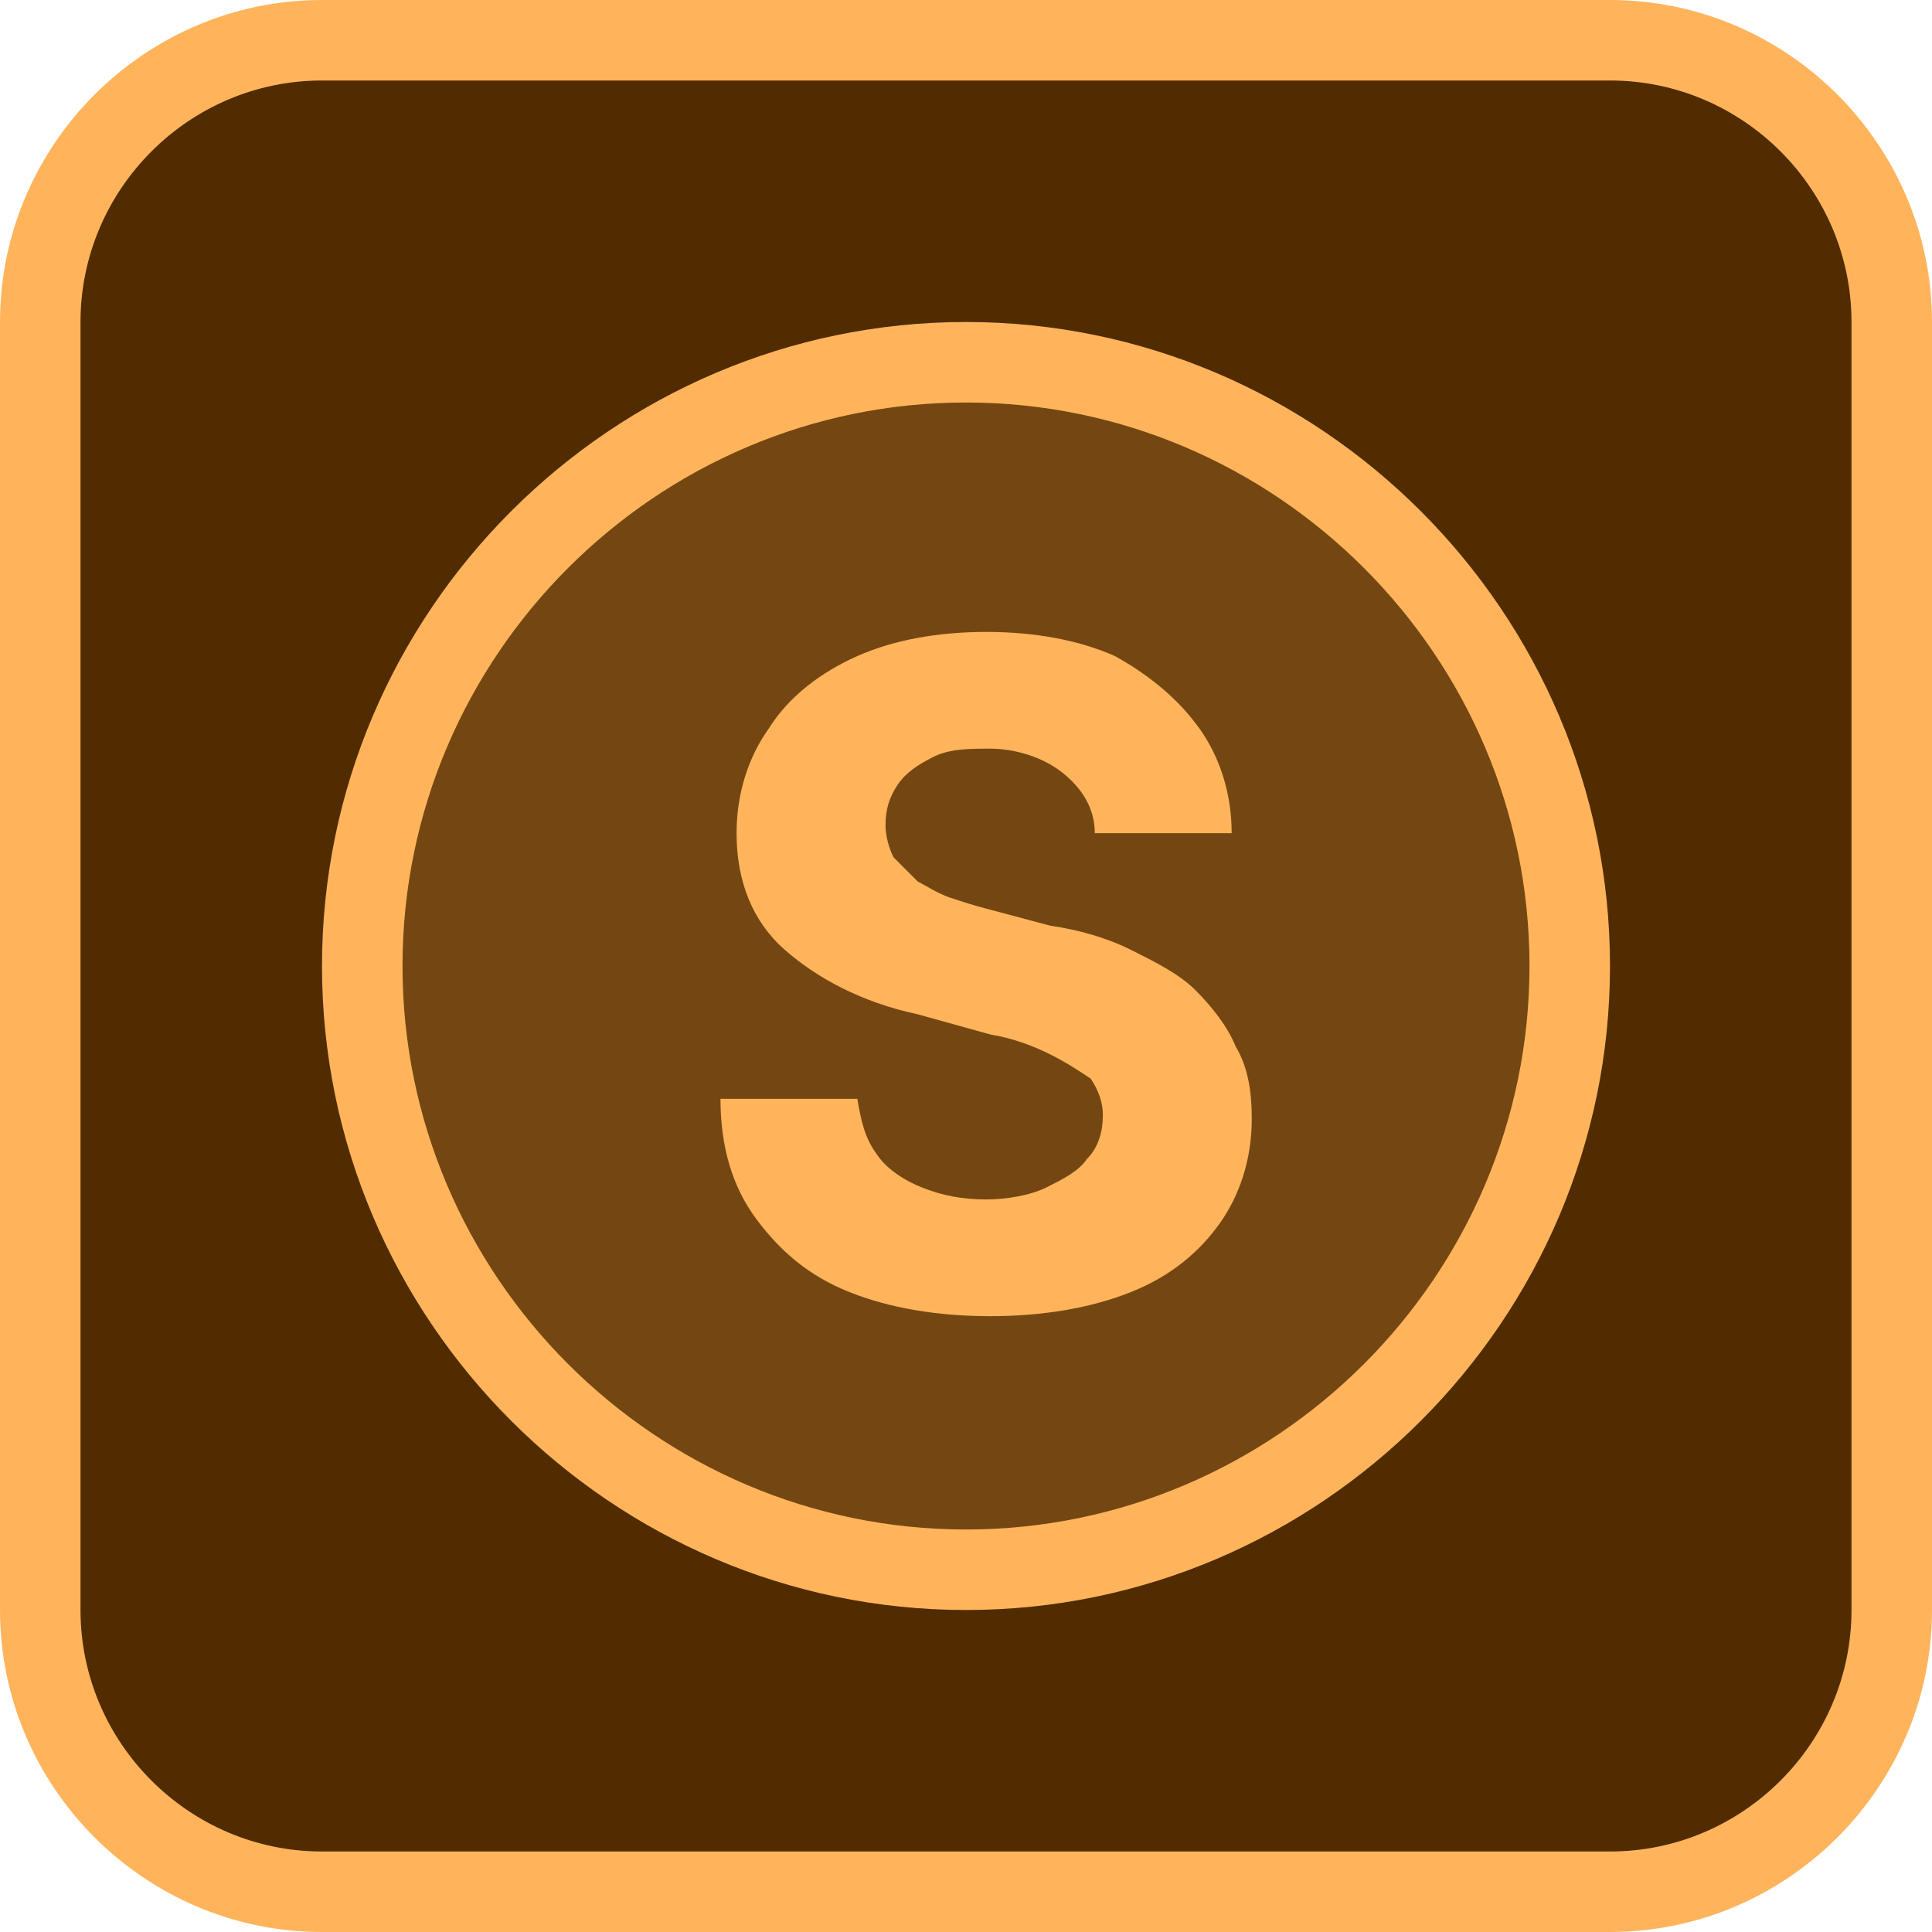
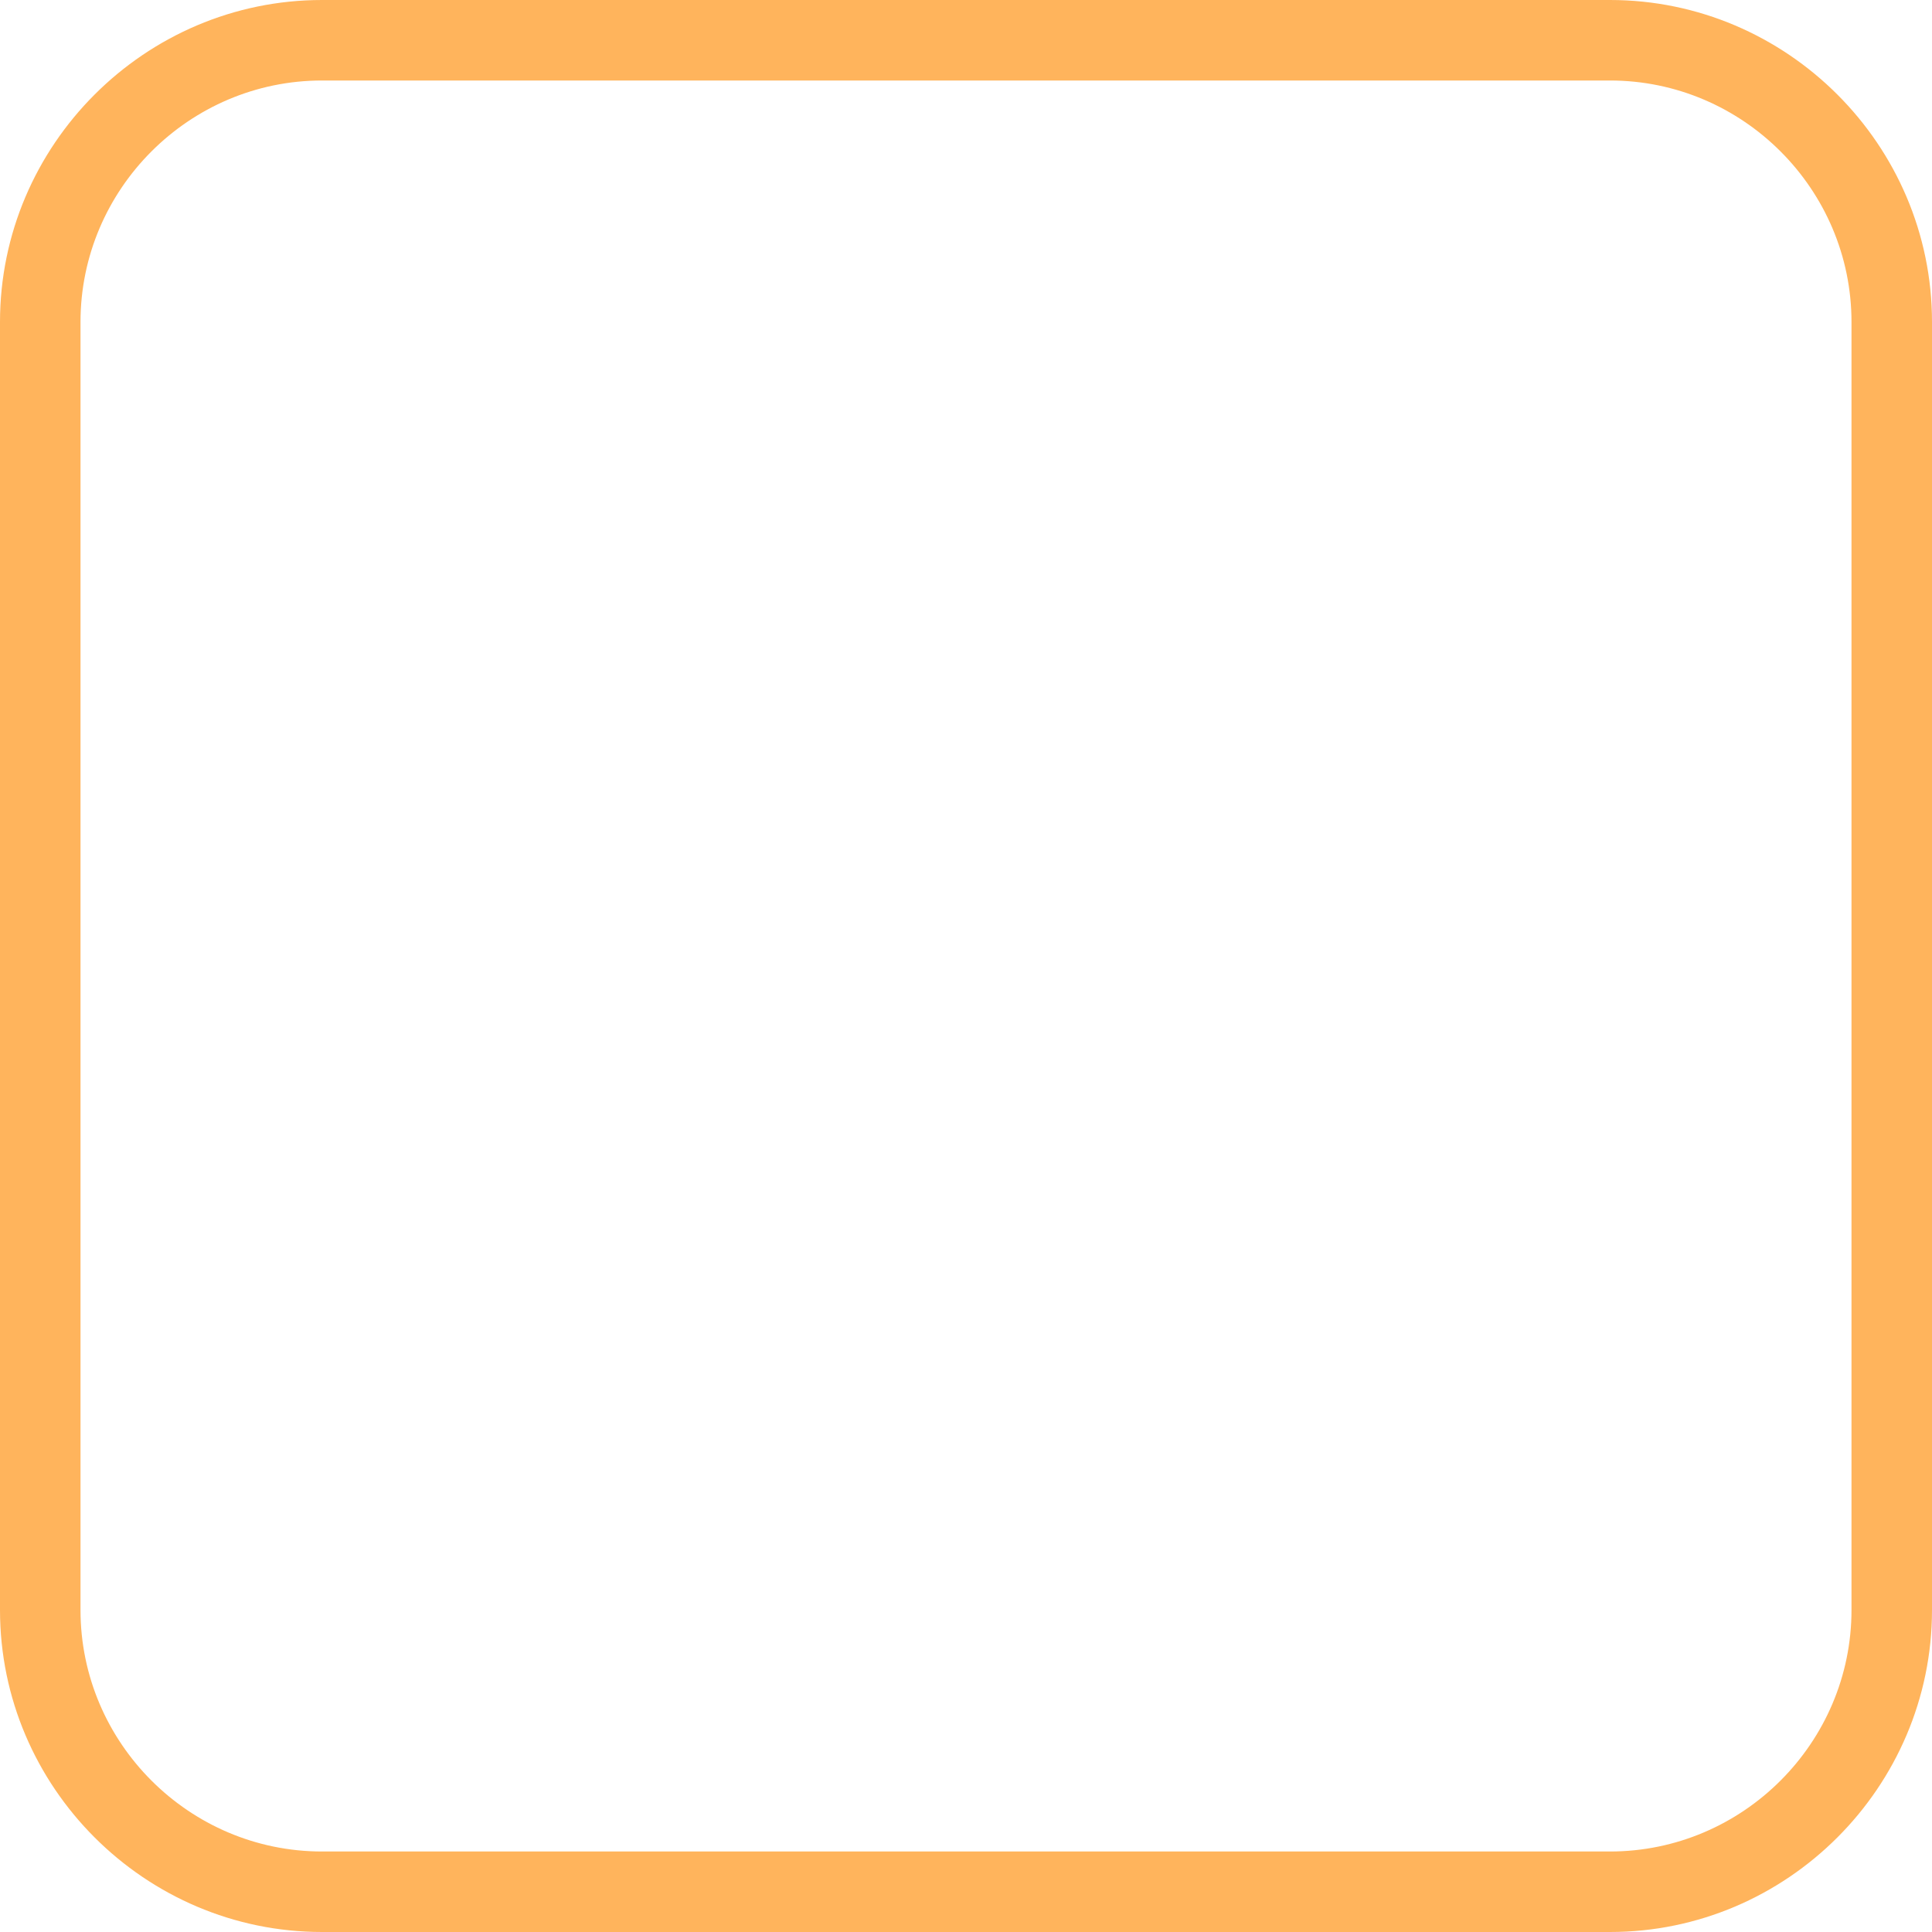
<svg xmlns="http://www.w3.org/2000/svg" width="48" height="48" viewBox="0 0 48 48" fill="none">
-   <path d="M8 1H40C43.9 1 47 4.1 47 8V40C47 43.9 43.9 47 40 47H8C4.1 47 1 43.9 1 40V8C1 4.1 4.1 1 8 1Z" fill="#512C00" />
  <path d="M40 48H8C3.6 48 0 44.4 0 40V8C0 3.6 3.6 0 8 0H40C44.4 0 48 3.6 48 8V40C48 44.4 44.4 48 40 48ZM8 2C4.7 2 2 4.7 2 8V40C2 43.3 4.7 46 8 46H40C43.3 46 46 43.3 46 40V8C46 4.7 43.3 2 40 2H8Z" fill="#FFB45C" />
-   <path d="M24 39C32.284 39 39 32.284 39 24C39 15.716 32.284 9 24 9C15.716 9 9 15.716 9 24C9 32.284 15.716 39 24 39Z" fill="#744712" />
-   <path d="M24 40C15.2 40 8 32.8 8 24C8 15.2 15.2 8 24 8C32.8 8 40 15.2 40 24C40 32.8 32.8 40 24 40ZM24 10C16.3 10 10 16.3 10 24C10 31.7 16.3 38 24 38C31.7 38 38 31.7 38 24C38 16.3 31.7 10 24 10Z" fill="#FFB45C" />
-   <path fill-rule="evenodd" clip-rule="evenodd" d="M26.4 19.2C26.9 19.6 27.2 20.1 27.2 20.7H30.6C30.6 19.7 30.3 18.8 29.8 18.1C29.3 17.4 28.6 16.8 27.7 16.3C26.8 15.9 25.7 15.7 24.5 15.7C23.3 15.7 22.2 15.9 21.3 16.3C20.4 16.7 19.6 17.3 19.1 18.1C18.6 18.8 18.3 19.7 18.3 20.7C18.3 21.9 18.7 22.9 19.5 23.6C20.3 24.3 21.4 24.9 22.8 25.2L24.6 25.7C25.2 25.8 25.7 26 26.1 26.2C26.5 26.4 26.8 26.6 27.1 26.8C27.3 27.1 27.4 27.4 27.4 27.7C27.4 28.1 27.3 28.5 27 28.8C26.8 29.1 26.4 29.3 26 29.5C25.6 29.7 25 29.8 24.5 29.8C23.9 29.8 23.4 29.7 22.9 29.5C22.4 29.3 22 29 21.8 28.7C21.5 28.3 21.4 27.9 21.3 27.3H17.9C17.9 28.5 18.2 29.5 18.8 30.3C19.4 31.1 20.1 31.7 21.1 32.1C22.1 32.5 23.3 32.7 24.6 32.7C25.9 32.7 27.1 32.5 28.1 32.1C29.1 31.7 29.8 31.1 30.3 30.4C30.8 29.7 31.1 28.8 31.1 27.8C31.1 27.1 31 26.5 30.7 26C30.5 25.5 30.1 25 29.7 24.6C29.3 24.2 28.7 23.9 28.1 23.6C27.5 23.3 26.8 23.1 26.1 23L24.6 22.6C24.2 22.5 23.9 22.4 23.6 22.3C23.3 22.2 23 22 22.8 21.9C22.6 21.7 22.4 21.5 22.2 21.3C22.1 21.1 22 20.8 22 20.5C22 20.1 22.1 19.8 22.3 19.5C22.5 19.2 22.8 19 23.2 18.8C23.6 18.6 24.1 18.6 24.6 18.6C25.2 18.6 25.9 18.8 26.4 19.2Z" fill="#FFB45C" />
</svg>